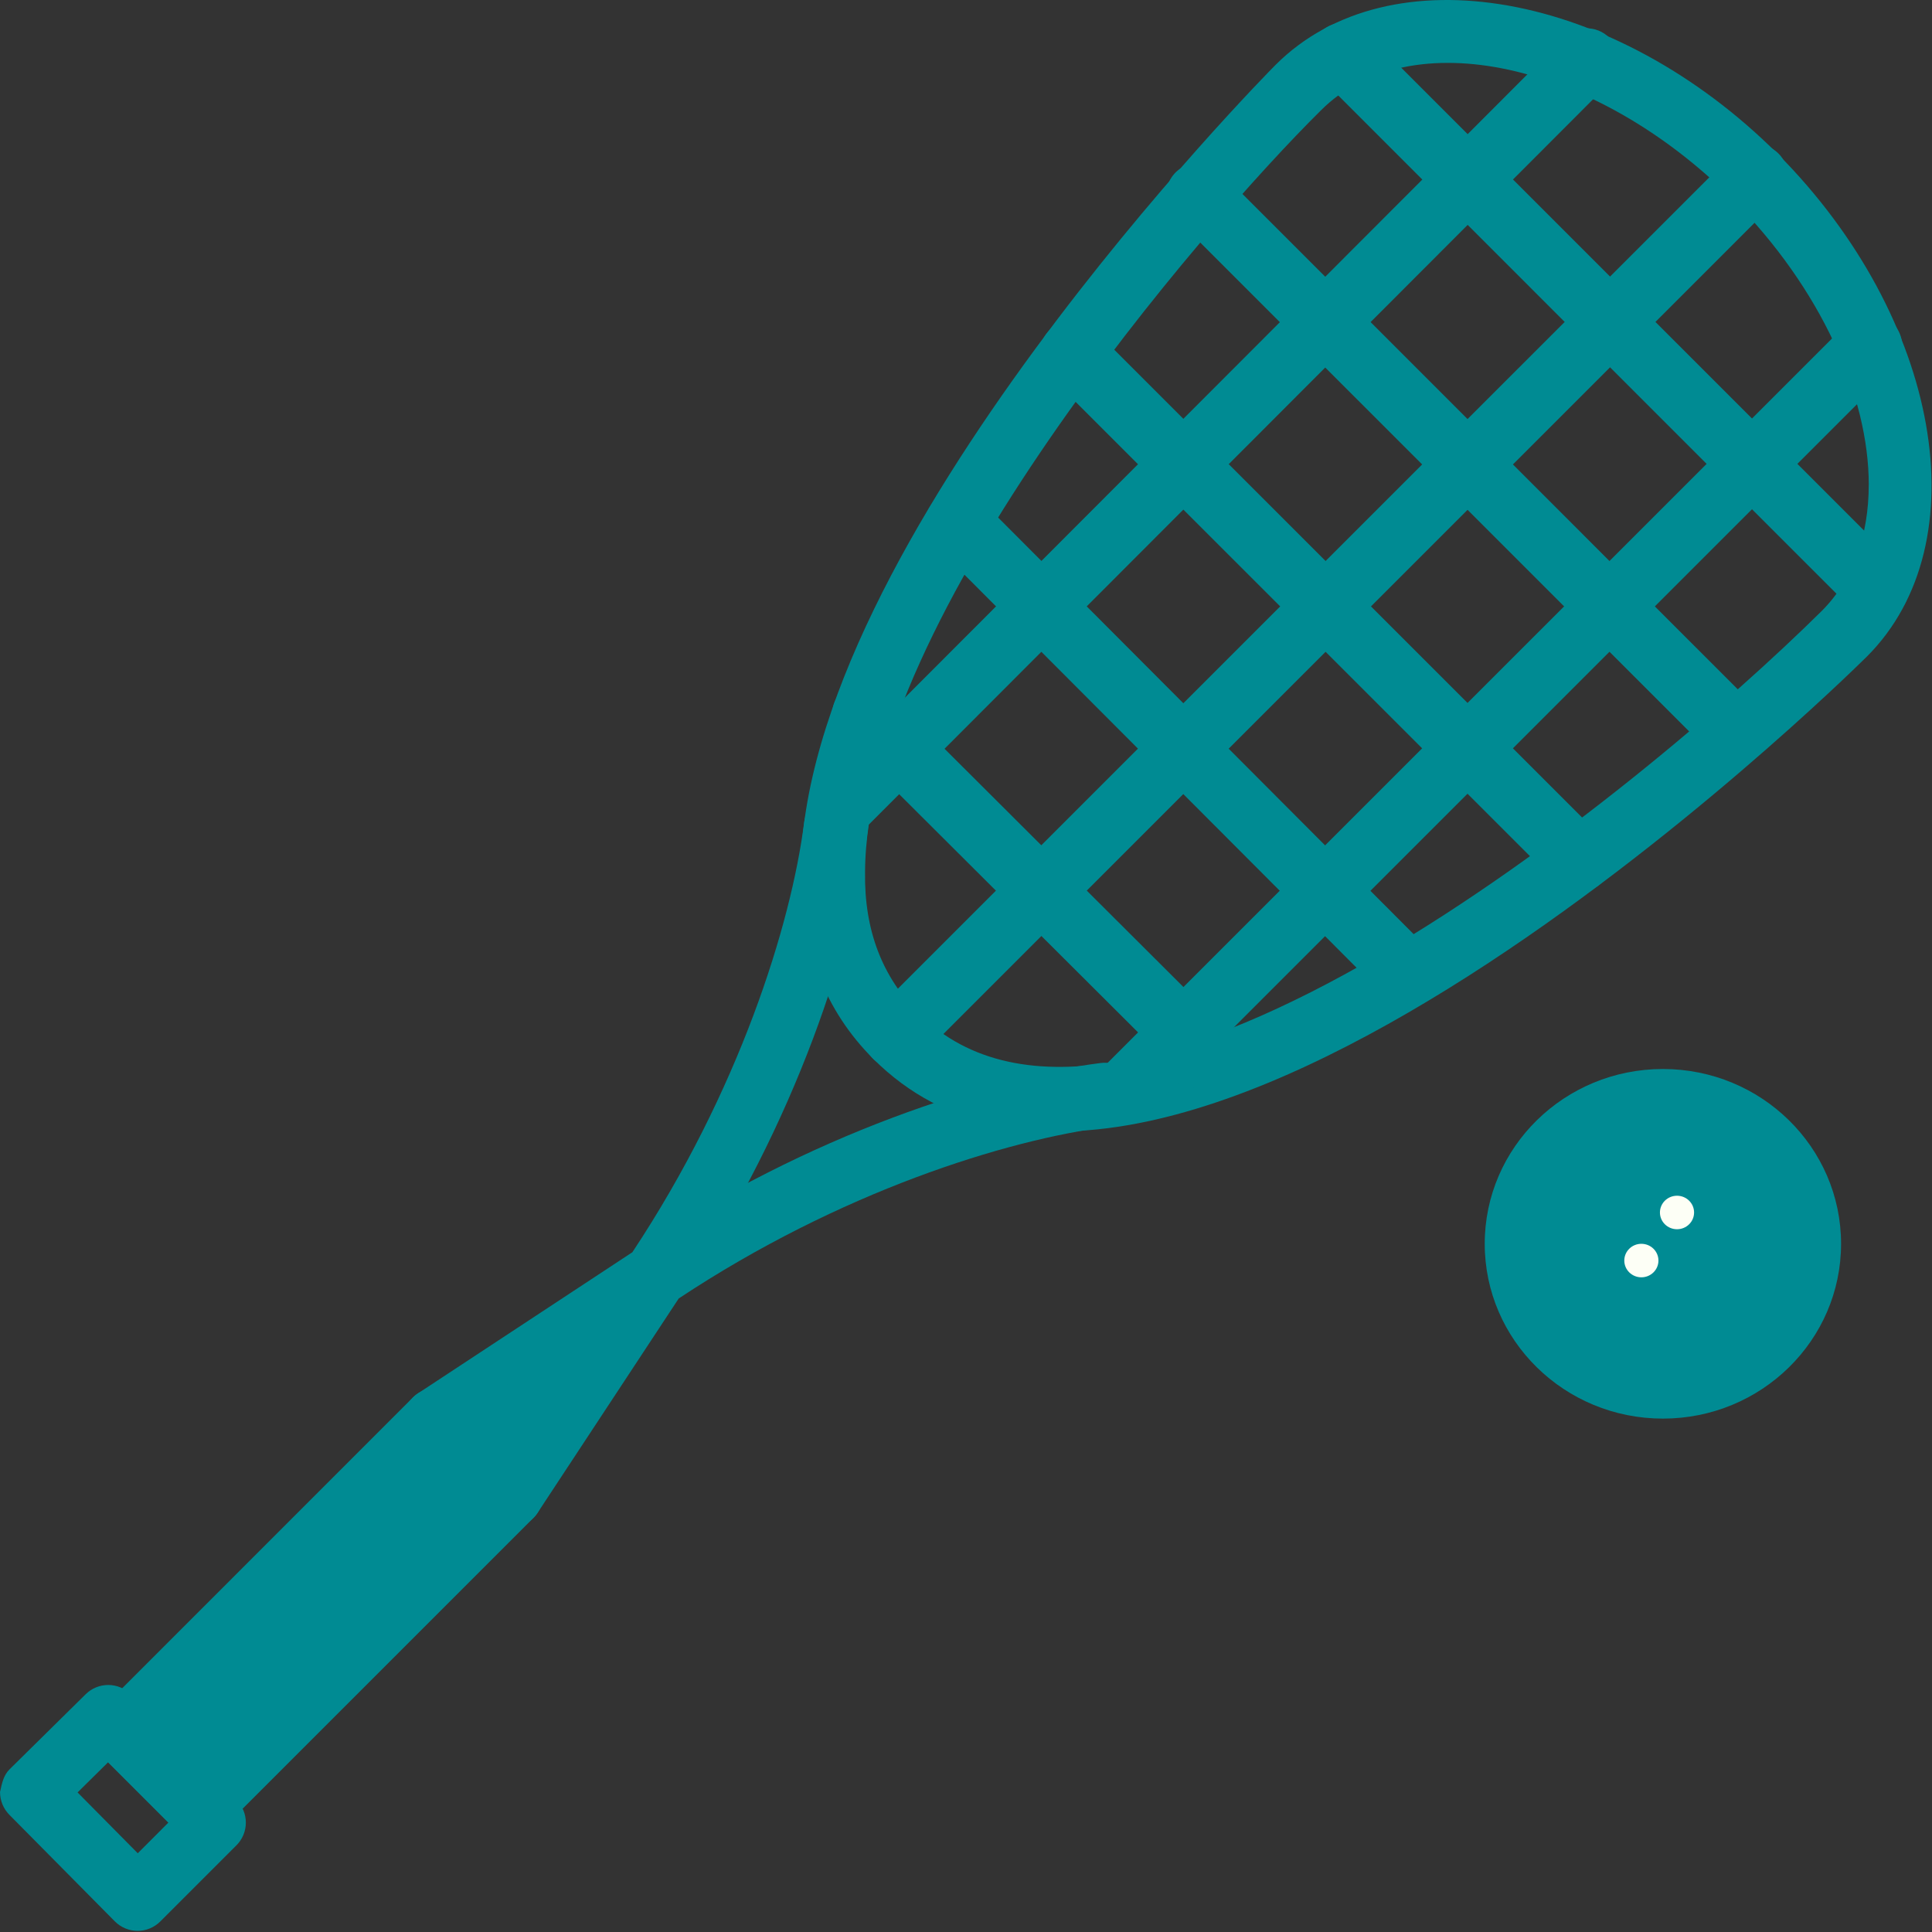
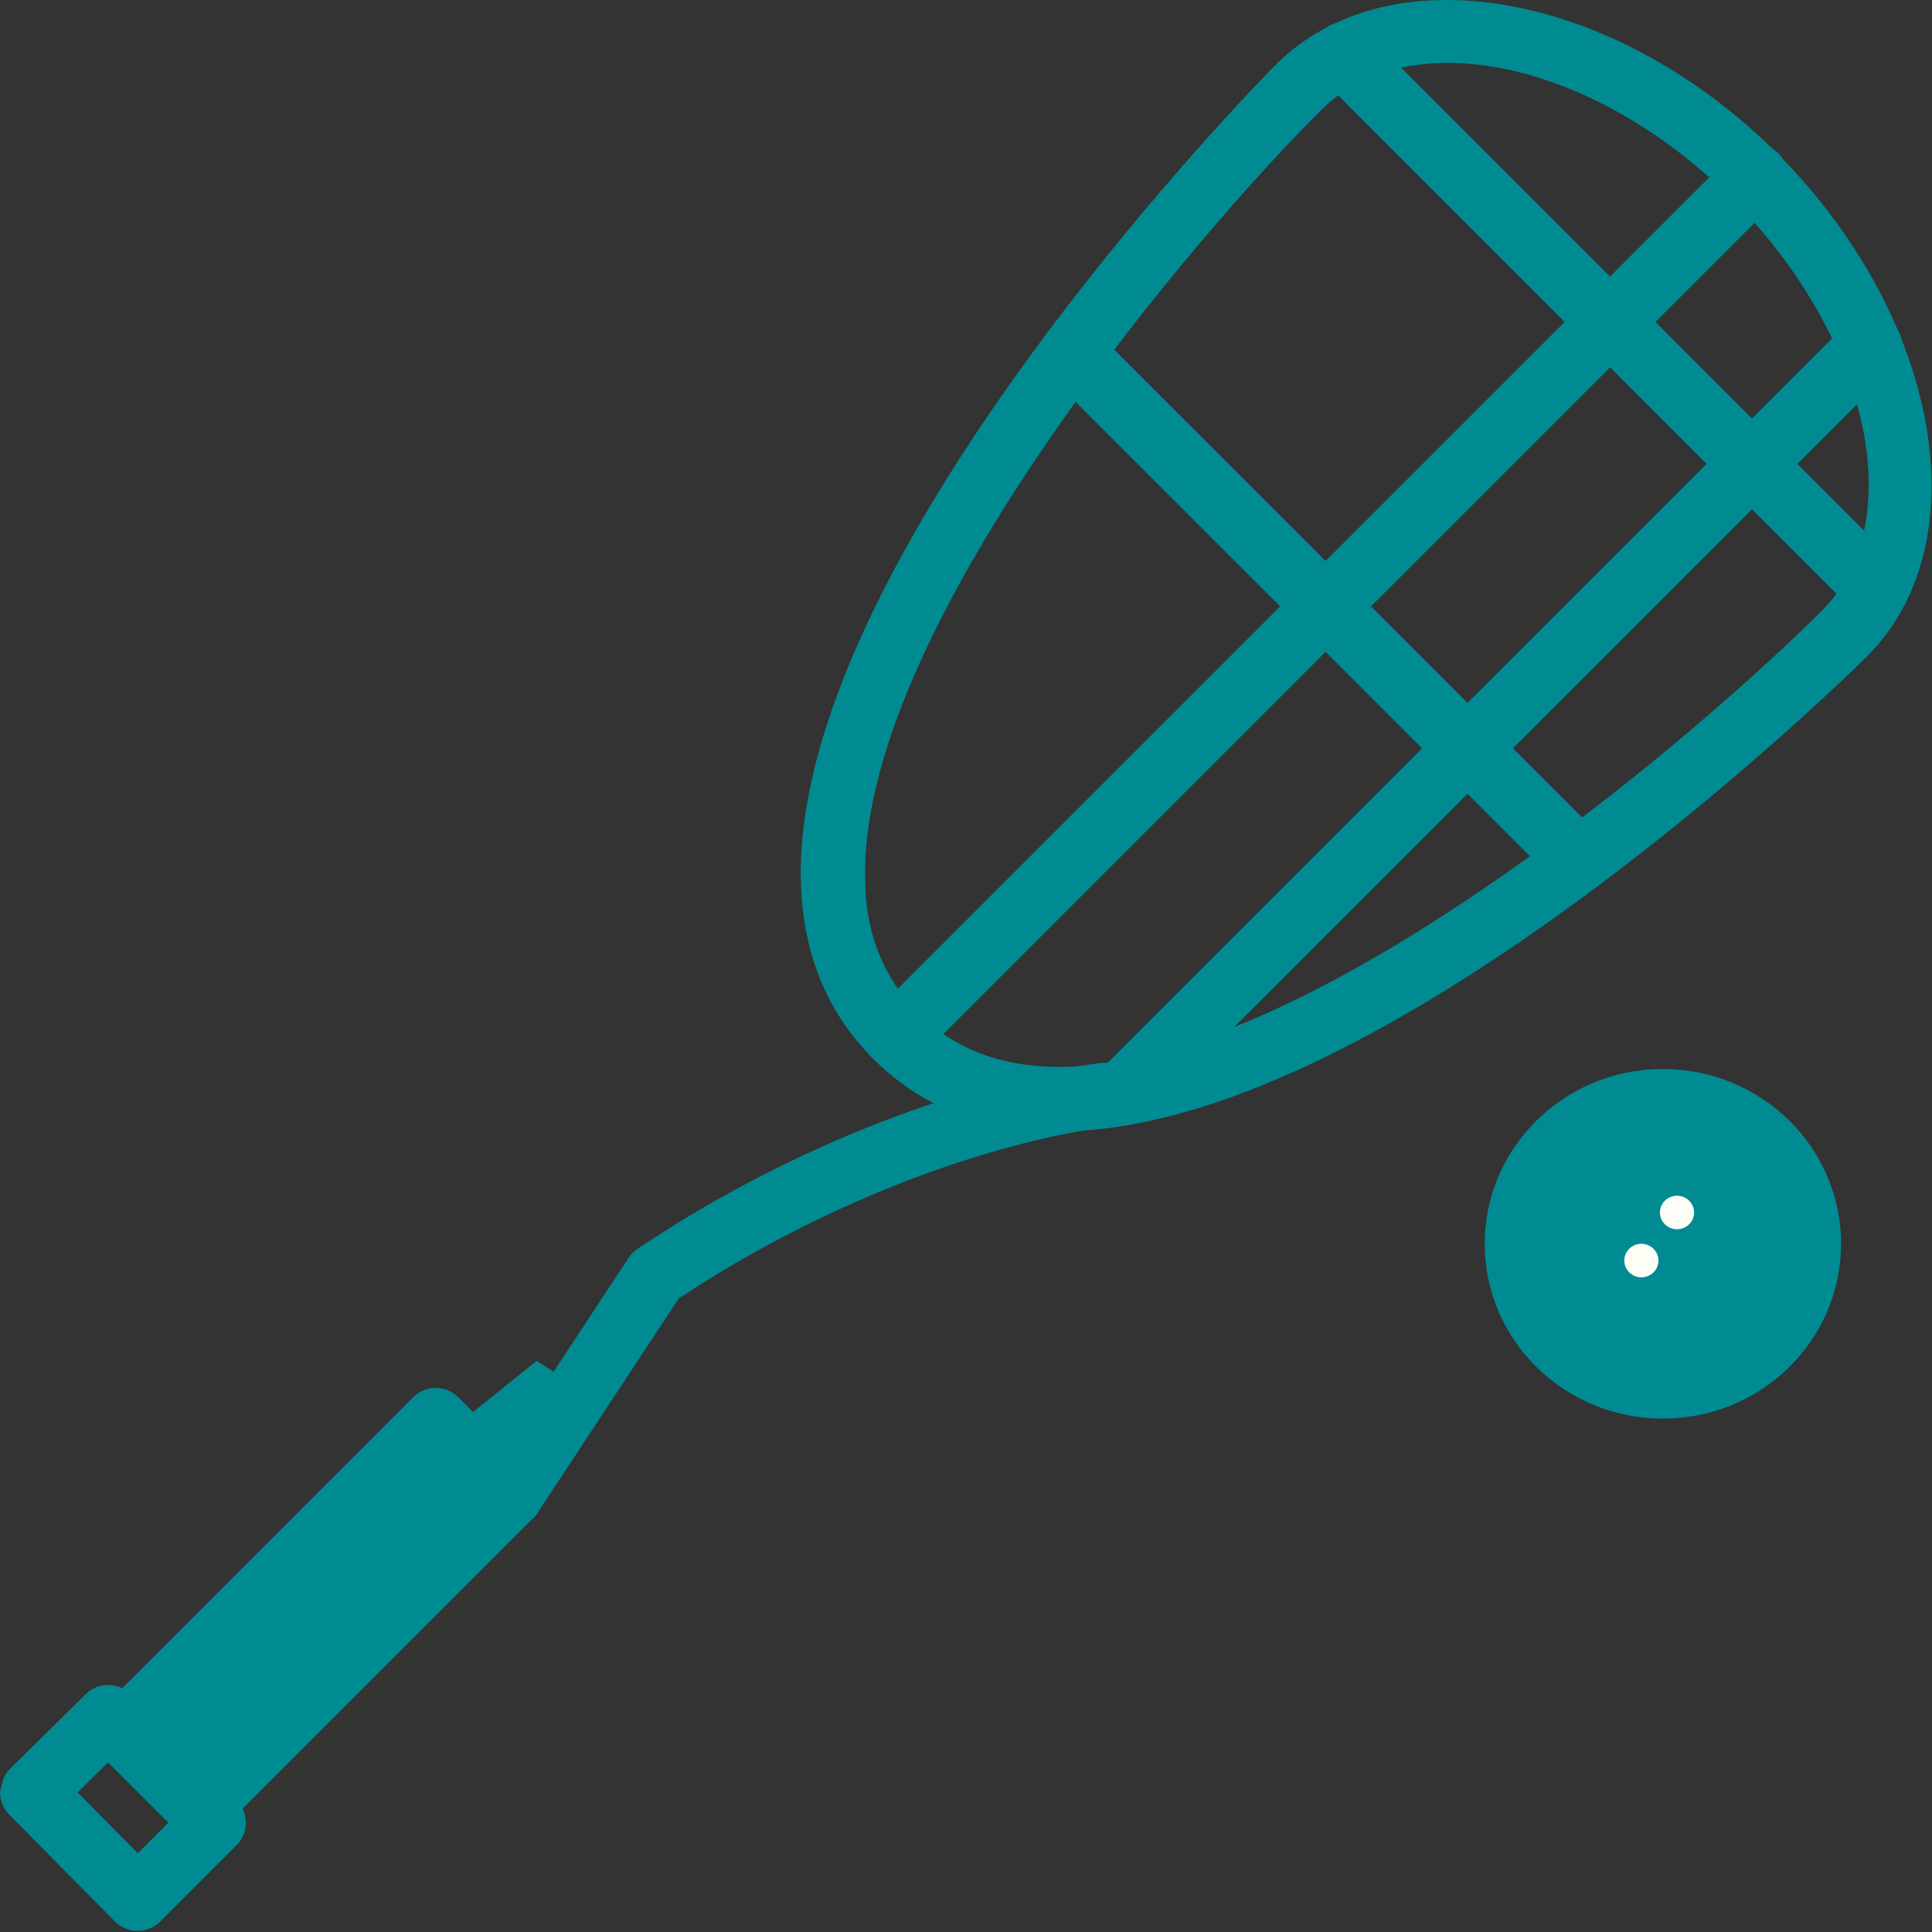
<svg xmlns="http://www.w3.org/2000/svg" width="191" height="191" viewBox="0 0 191 191" fill="none">
  <rect x="0" y="0" width="191" height="191" fill="#333333" stroke="none" />
-   <path d="M115.29 19.297C115.29 20.138 115.624 20.945 116.218 21.54L169.348 74.665C169.947 75.239 170.746 75.555 171.575 75.546C172.404 75.537 173.197 75.204 173.783 74.618C174.37 74.031 174.704 73.239 174.713 72.41C174.723 71.581 174.408 70.781 173.835 70.182L120.706 17.049C120.262 16.605 119.697 16.303 119.082 16.181C118.466 16.058 117.829 16.121 117.249 16.361C116.669 16.601 116.174 17.008 115.825 17.529C115.477 18.051 115.291 18.664 115.29 19.291V19.297Z" fill="#008B93" />
  <path d="M129.597 5.424C129.597 5.84 129.679 6.253 129.839 6.637C129.998 7.022 130.232 7.371 130.527 7.665L183.331 60.471C183.93 61.044 184.73 61.36 185.559 61.351C186.388 61.342 187.181 61.009 187.767 60.423C188.354 59.837 188.688 59.045 188.697 58.216C188.707 57.387 188.392 56.587 187.819 55.987L135.015 3.181C134.571 2.738 134.006 2.436 133.39 2.313C132.775 2.191 132.137 2.254 131.558 2.494C130.978 2.734 130.483 3.14 130.134 3.662C129.786 4.183 129.599 4.797 129.599 5.424H129.597Z" fill="#008B93" />
  <path d="M79.168 86.309C79.168 93.746 81.576 99.926 86.326 104.672C114.858 133.206 181.744 67.696 184.572 64.9C195.783 53.688 191.834 31.414 175.774 15.241C159.645 -0.89 137.37 -4.847 126.109 6.41C125.156 7.365 79.248 53.873 79.164 86.224V86.317L79.168 86.309ZM184.746 47.926C184.746 52.877 183.246 57.25 180.104 60.395C162.065 78.239 110.826 120.201 90.82 100.184C87.236 96.603 85.433 91.987 85.521 86.235C85.583 61.088 118.922 22.452 130.595 10.903L130.607 10.894C139.391 2.109 157.645 6.066 171.291 19.711C179.995 28.482 184.749 39.119 184.749 47.928L184.746 47.926Z" fill="#008B93" />
  <path d="M85.394 102.431C85.394 103.059 85.58 103.673 85.928 104.196C86.277 104.718 86.773 105.125 87.354 105.365C87.934 105.605 88.573 105.668 89.189 105.545C89.805 105.422 90.37 105.119 90.814 104.674L175.772 19.713C176.078 19.421 176.322 19.071 176.49 18.683C176.658 18.295 176.747 17.878 176.751 17.455C176.756 17.033 176.676 16.613 176.516 16.222C176.357 15.831 176.12 15.475 175.821 15.177C175.522 14.878 175.167 14.642 174.775 14.482C174.384 14.323 173.964 14.244 173.542 14.248C173.119 14.253 172.702 14.343 172.314 14.511C171.927 14.68 171.577 14.924 171.285 15.229L86.324 100.186C86.028 100.48 85.794 100.83 85.634 101.215C85.475 101.601 85.393 102.014 85.394 102.431Z" fill="#008B93" />
-   <path d="M79.802 79.952C79.802 80.58 79.988 81.194 80.336 81.716C80.685 82.238 81.181 82.644 81.761 82.885C82.341 83.125 82.979 83.187 83.595 83.065C84.21 82.942 84.775 82.639 85.219 82.195L158.995 8.312C159.312 8.023 159.567 7.672 159.744 7.282C159.922 6.891 160.018 6.468 160.028 6.039C160.037 5.61 159.959 5.183 159.799 4.785C159.639 4.387 159.399 4.025 159.095 3.722C158.791 3.419 158.429 3.181 158.03 3.022C157.631 2.863 157.205 2.787 156.775 2.798C156.346 2.809 155.924 2.906 155.534 3.085C155.143 3.264 154.794 3.52 154.505 3.839L80.728 77.712C80.434 78.006 80.201 78.355 80.042 78.74C79.883 79.124 79.801 79.536 79.802 79.952Z" fill="#008B93" />
  <path d="M107.869 108.019C107.87 108.647 108.056 109.26 108.405 109.781C108.754 110.302 109.25 110.709 109.829 110.949C110.409 111.189 111.047 111.251 111.662 111.129C112.277 111.007 112.843 110.705 113.286 110.262L187.171 36.378C187.744 35.778 188.059 34.978 188.049 34.149C188.04 33.32 187.706 32.528 187.119 31.942C186.533 31.356 185.74 31.023 184.911 31.014C184.082 31.005 183.283 31.321 182.684 31.894L108.799 105.777C108.504 106.071 108.269 106.42 108.109 106.805C107.95 107.19 107.867 107.603 107.867 108.019H107.869Z" fill="#008B93" />
-   <path d="M82.274 70.596C82.274 71.439 82.609 72.247 83.204 72.843L118.159 107.695C118.761 108.259 119.559 108.566 120.384 108.551C121.208 108.536 121.995 108.201 122.576 107.617C123.158 107.032 123.489 106.244 123.5 105.42C123.511 104.595 123.2 103.799 122.633 103.2L87.688 68.349C87.244 67.905 86.679 67.603 86.063 67.481C85.447 67.358 84.809 67.421 84.23 67.662C83.65 67.903 83.154 68.31 82.806 68.832C82.458 69.355 82.273 69.968 82.274 70.596Z" fill="#008B93" />
-   <path d="M91.522 51.673C91.521 52.09 91.603 52.502 91.763 52.887C91.922 53.272 92.157 53.622 92.452 53.916L136.974 98.541C137.575 99.095 138.367 99.396 139.185 99.38C140.003 99.365 140.784 99.033 141.363 98.456C141.943 97.879 142.277 97.1 142.296 96.282C142.315 95.464 142.017 94.67 141.465 94.067L96.943 49.426C96.499 48.982 95.933 48.68 95.317 48.558C94.701 48.436 94.062 48.499 93.482 48.739C92.902 48.98 92.406 49.387 92.057 49.909C91.708 50.431 91.522 51.045 91.522 51.673Z" fill="#008B93" />
  <path d="M102.816 34.892C102.816 35.734 103.15 36.541 103.745 37.137L153.864 87.249C154.459 87.844 155.266 88.179 156.107 88.179C156.949 88.179 157.756 87.844 158.351 87.249C158.946 86.654 159.281 85.847 159.281 85.005C159.281 84.164 158.946 83.357 158.351 82.762L108.233 32.649C107.789 32.206 107.224 31.904 106.608 31.782C105.993 31.66 105.355 31.723 104.776 31.963C104.196 32.203 103.701 32.609 103.352 33.13C103.003 33.652 102.816 34.265 102.816 34.892Z" fill="#008B93" />
  <path d="M9.037 171.26C9.037 171.677 9.119 172.089 9.278 172.474C9.438 172.859 9.672 173.209 9.967 173.503L17.39 180.922C17.684 181.217 18.034 181.45 18.419 181.61C18.803 181.769 19.216 181.851 19.633 181.851C20.049 181.851 20.462 181.769 20.846 181.61C21.231 181.45 21.581 181.217 21.875 180.922L52.74 150.057C53.035 149.763 53.269 149.413 53.429 149.028C53.588 148.643 53.67 148.23 53.67 147.814C53.67 147.397 53.588 146.984 53.429 146.599C53.269 146.214 53.035 145.864 52.74 145.57L45.317 138.147C45.022 137.852 44.673 137.618 44.288 137.459C43.903 137.299 43.49 137.217 43.073 137.217C42.657 137.217 42.244 137.299 41.859 137.459C41.474 137.618 41.124 137.852 40.83 138.147L9.967 169.015C9.374 169.611 9.041 170.418 9.041 171.258L9.037 171.26Z" fill="#008B93" />
  <path d="M0.004 177.175C0.005 178.011 0.334 178.812 0.92 179.408L11.348 189.945C11.643 190.243 11.992 190.479 12.378 190.64C12.764 190.802 13.178 190.886 13.596 190.887C14.014 190.888 14.428 190.806 14.815 190.647C15.201 190.487 15.552 190.253 15.848 189.957L23.376 182.429C23.67 182.135 23.904 181.785 24.064 181.4C24.223 181.015 24.305 180.603 24.305 180.186C24.305 179.77 24.223 179.357 24.064 178.972C23.904 178.588 23.67 178.238 23.376 177.944L12.942 167.511C12.35 166.917 11.546 166.582 10.708 166.579C9.869 166.576 9.064 166.906 8.468 167.496L0.944 174.919C0.341 175.514 0.185 176.325 0 177.175H0.004ZM13.62 183.217L7.67 177.202L10.687 174.22L16.649 180.182L13.62 183.217Z" fill="#008B93" />
-   <path d="M39.9 140.395C39.899 141.015 40.081 141.62 40.423 142.136C40.652 142.485 40.947 142.784 41.292 143.018C41.637 143.252 42.025 143.416 42.433 143.5C42.841 143.584 43.262 143.587 43.671 143.508C44.08 143.429 44.47 143.27 44.818 143.041L66.544 128.738C66.895 128.506 67.198 128.207 67.433 127.857C78.833 110.865 84.395 93.067 85.795 82.076C86.048 80.388 84.791 78.752 83.051 78.53C82.637 78.477 82.218 78.506 81.816 78.615C81.414 78.724 81.037 78.912 80.708 79.167C80.379 79.422 80.103 79.739 79.896 80.101C79.69 80.463 79.557 80.862 79.504 81.275C78.207 91.435 73.066 107.883 62.517 123.797L41.328 137.746C40.888 138.035 40.527 138.429 40.278 138.892C40.029 139.355 39.899 139.873 39.9 140.399V140.395Z" fill="#008B93" />
  <path d="M47.323 147.809C47.322 148.492 47.541 149.157 47.948 149.705C48.355 150.254 48.928 150.656 49.582 150.853C50.236 151.049 50.936 151.03 51.578 150.797C52.22 150.564 52.769 150.13 53.145 149.56L67.098 128.371C83.008 117.824 99.46 112.681 109.62 111.383C110.033 111.33 110.432 111.197 110.794 110.99C111.155 110.783 111.473 110.506 111.728 110.177C112.242 109.511 112.472 108.668 112.365 107.833C112.258 106.999 111.824 106.24 111.158 105.726C110.492 105.211 109.649 104.982 108.815 105.089C97.824 106.491 80.026 112.052 63.034 123.455C62.683 123.688 62.383 123.991 62.153 124.344L47.846 146.068C47.504 146.588 47.322 147.197 47.325 147.819L47.323 147.809Z" fill="#008B93" />
  <path d="M43.177 142.489L53.048 134.541L56.638 136.848C54.672 139.369 50.664 144.489 50.356 144.796C50.048 145.104 45.442 143.386 43.177 142.489Z" fill="#008B93" />
  <path d="M164.396 140.245C174.124 140.245 182.01 132.508 182.01 122.964C182.01 113.42 174.124 105.683 164.396 105.683C154.668 105.683 146.782 113.42 146.782 122.964C146.782 132.508 154.668 140.245 164.396 140.245Z" fill="#008B93" />
  <path d="M162.268 126.277C163.2 126.277 163.956 125.535 163.956 124.62C163.956 123.706 163.2 122.964 162.268 122.964C161.336 122.964 160.58 123.706 160.58 124.62C160.58 125.535 161.336 126.277 162.268 126.277Z" fill="#FDFFF6" />
  <path d="M165.791 121.524C166.723 121.524 167.479 120.783 167.479 119.868C167.479 118.953 166.723 118.212 165.791 118.212C164.859 118.212 164.103 118.953 164.103 119.868C164.103 120.783 164.859 121.524 165.791 121.524Z" fill="#FDFFF6" />
</svg>